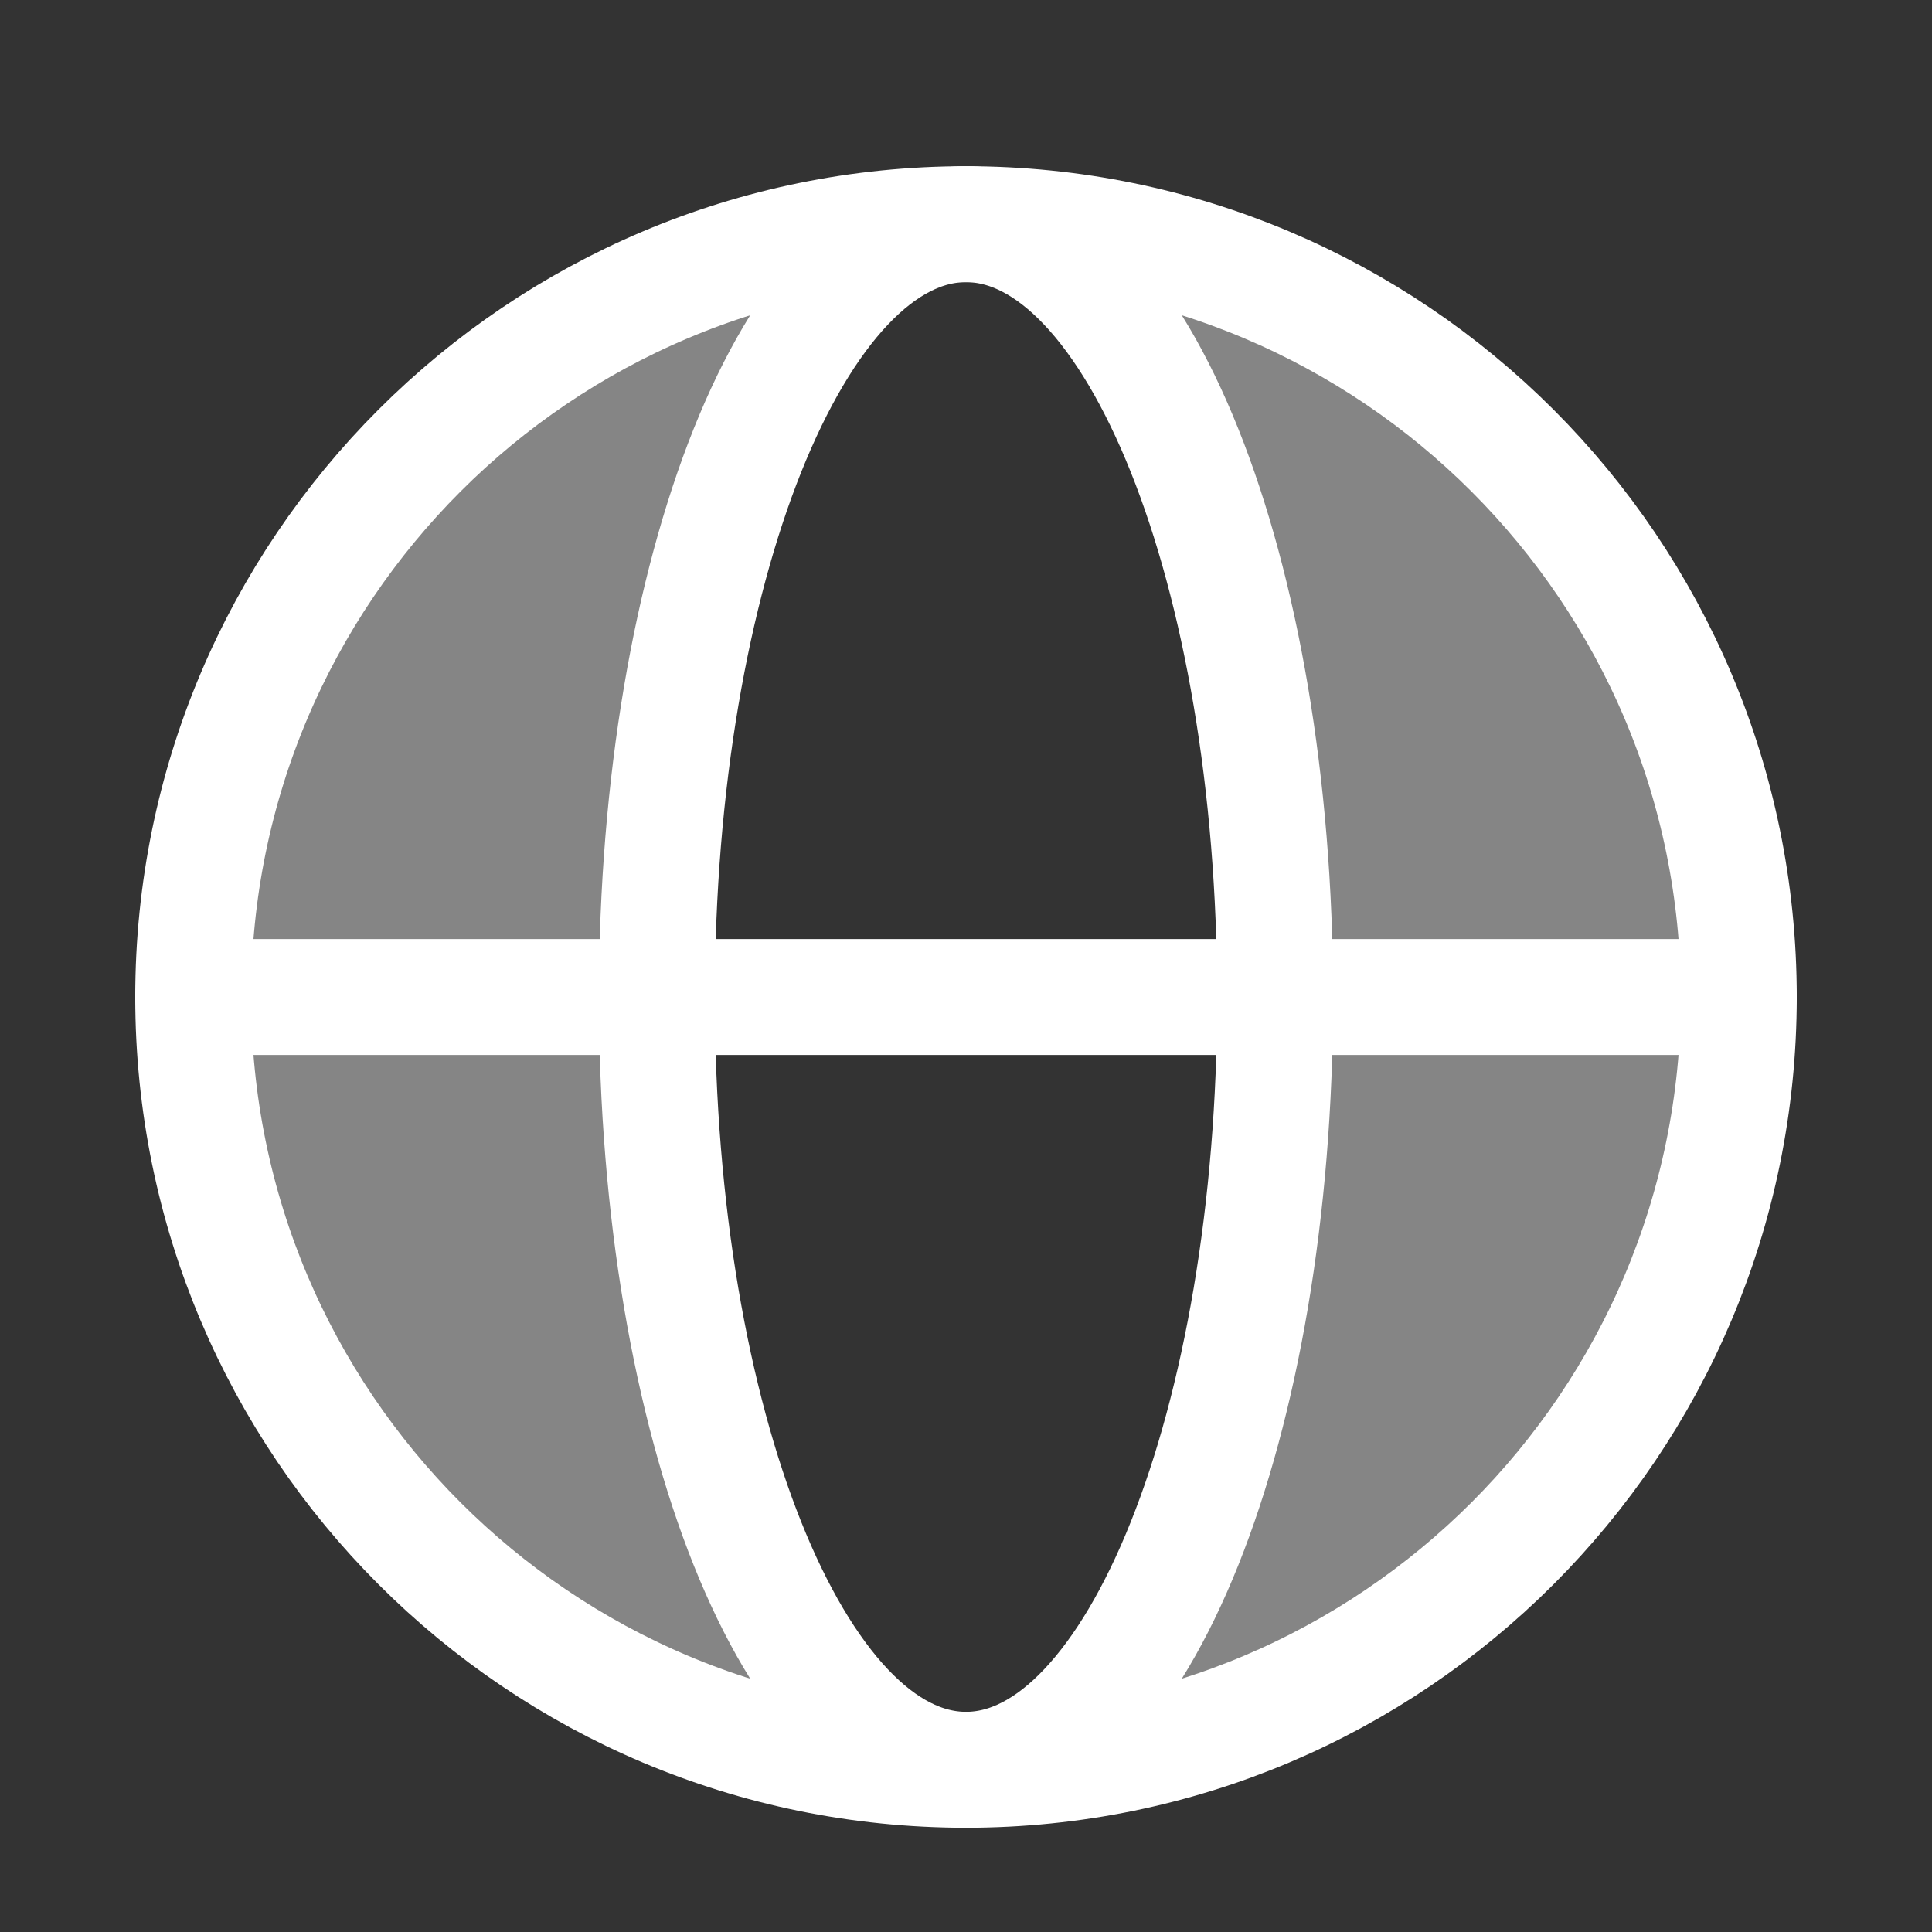
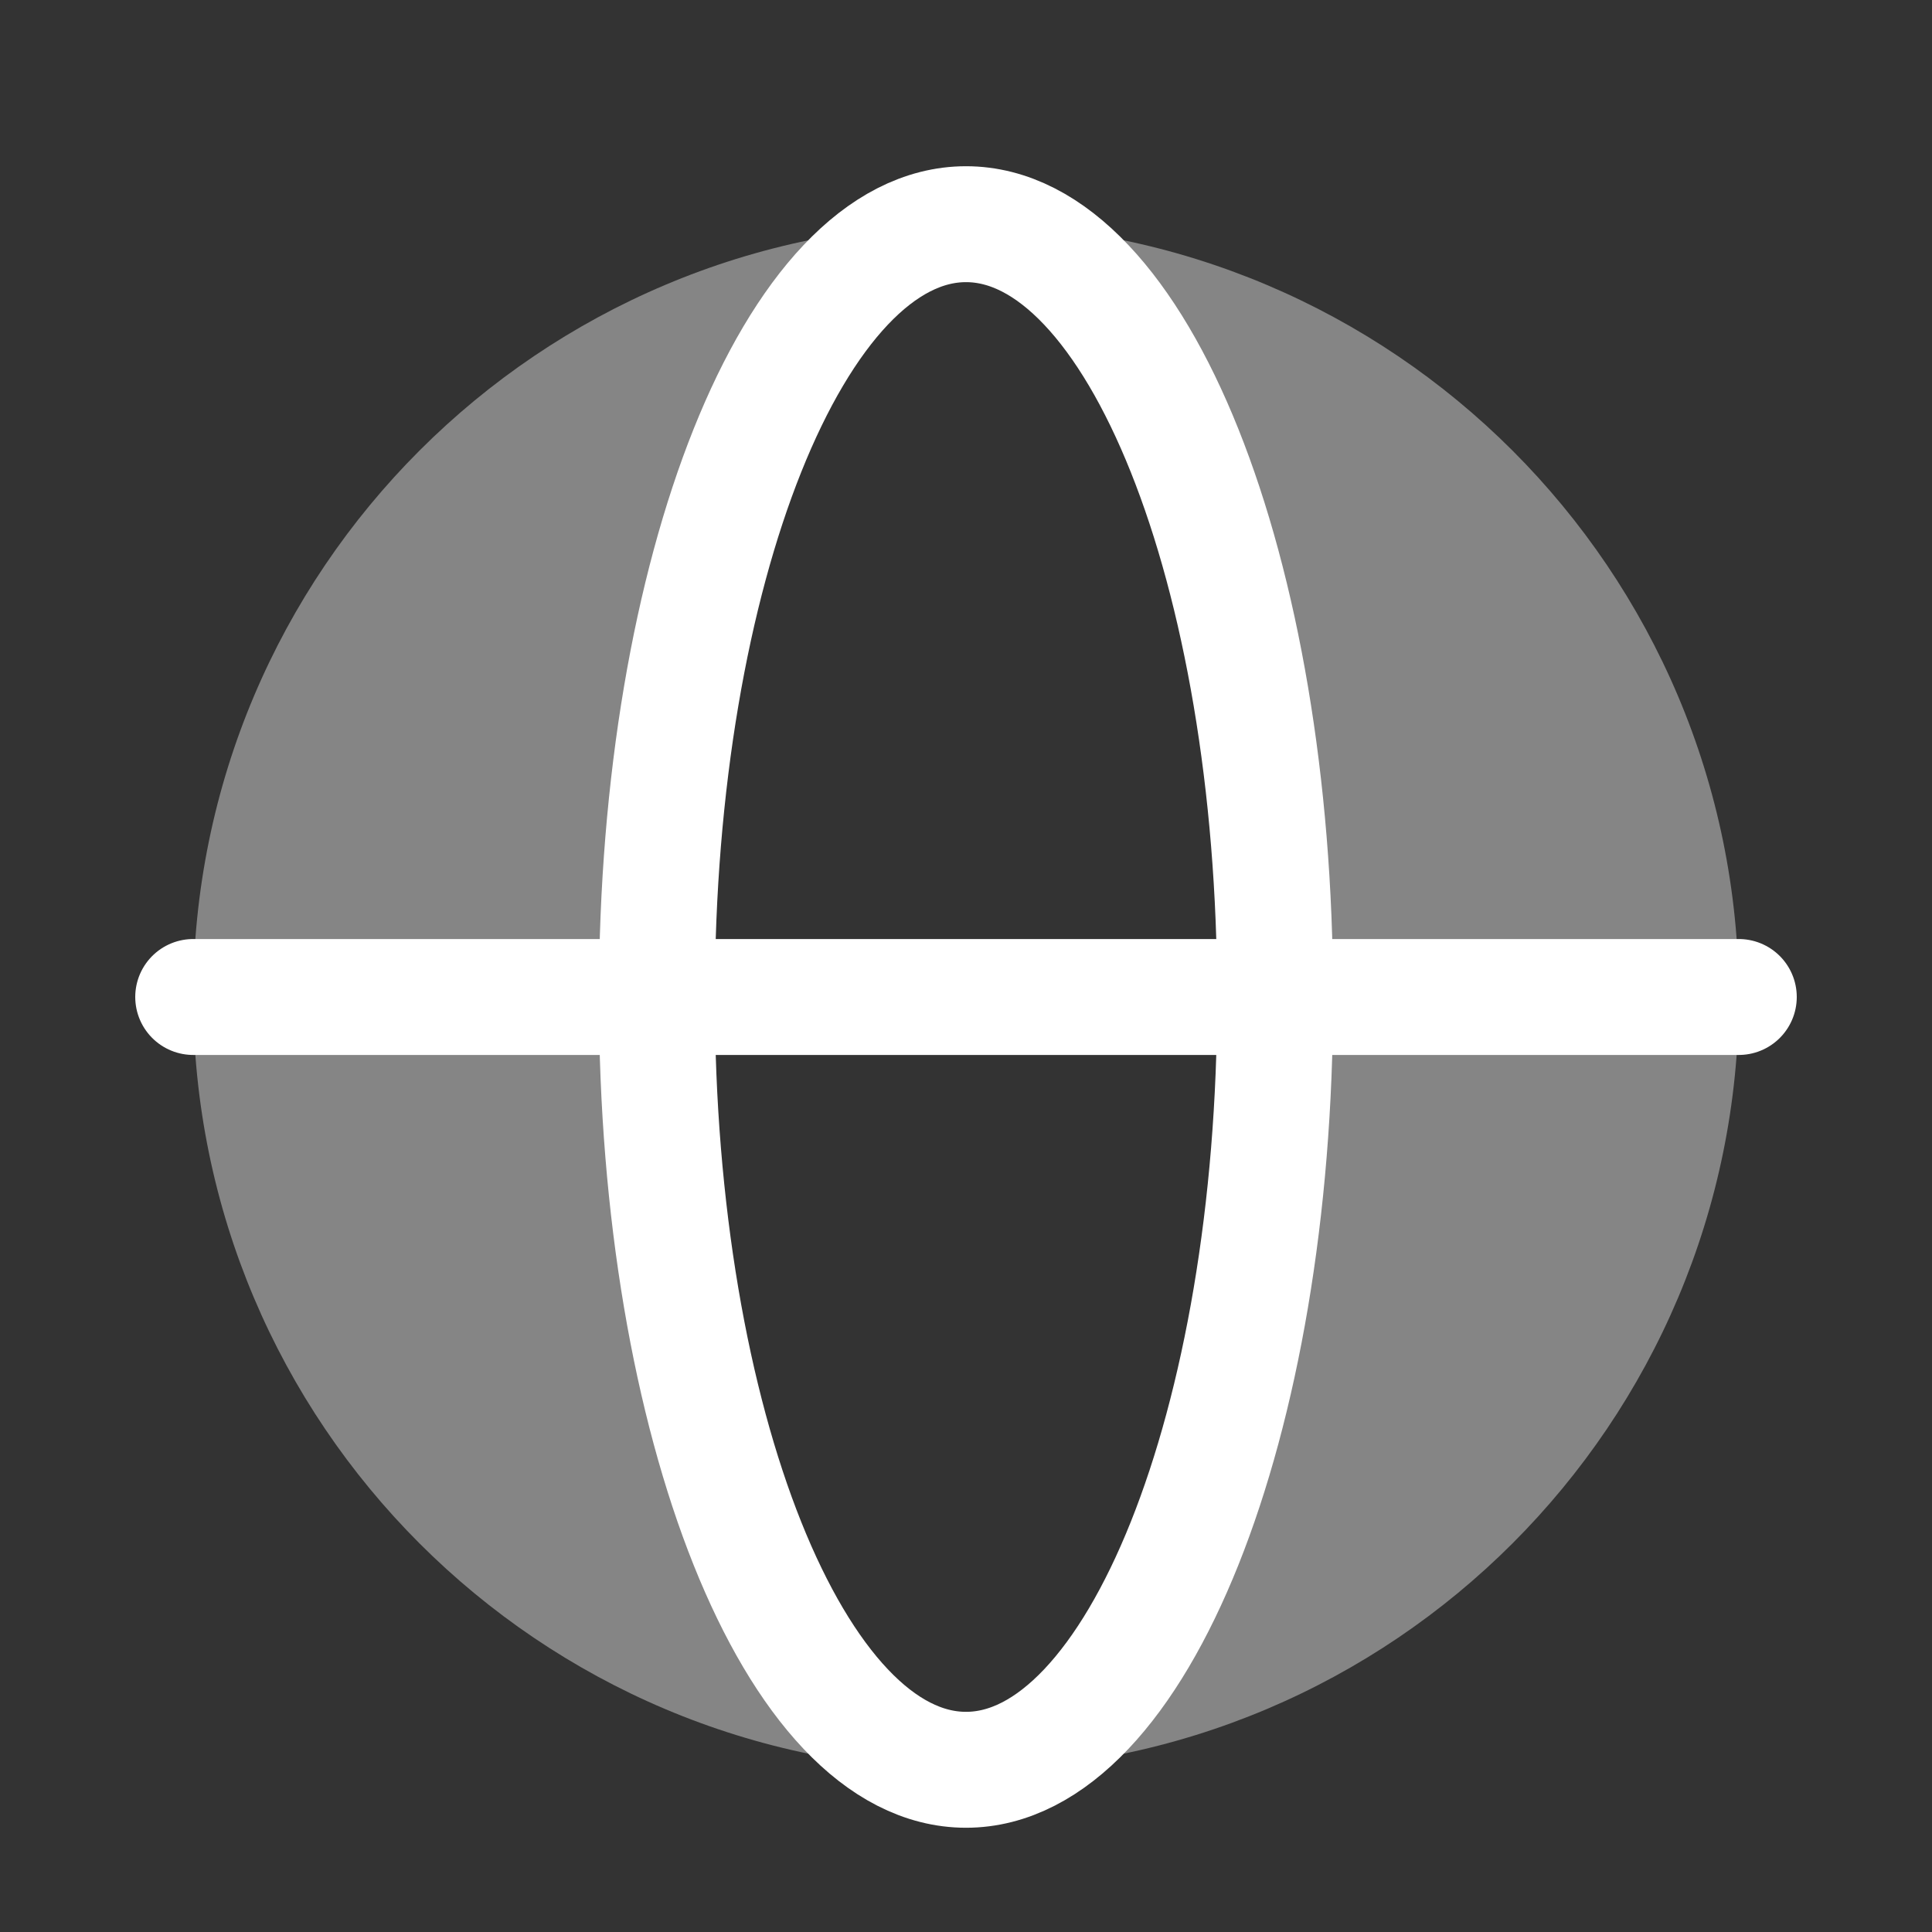
<svg xmlns="http://www.w3.org/2000/svg" width="25" height="25" viewBox="0 0 25 25" fill="none">
  <rect x="0" y="0" width="25" height="25" fill="#333333" stroke="none" />
  <path opacity="0.4" fill-rule="evenodd" clip-rule="evenodd" d="M12.5 22.901C18.023 22.901 22.5 18.424 22.5 12.901C22.5 7.378 18.023 2.901 12.5 2.901C6.977 2.901 2.5 7.378 2.5 12.901C2.5 18.424 6.977 22.901 12.5 22.901ZM12.5 22.901C10.291 22.901 8.5 18.424 8.5 12.901C8.5 7.378 10.291 2.901 12.5 2.901C14.709 2.901 16.5 7.378 16.5 12.901C16.5 18.424 14.709 22.901 12.5 22.901Z" fill="white" />
-   <path d="M12.5 22.901C18.023 22.901 22.5 18.424 22.5 12.901C22.5 7.378 18.023 2.901 12.5 2.901C6.977 2.901 2.5 7.378 2.5 12.901C2.5 18.424 6.977 22.901 12.5 22.901Z" stroke="white" stroke-width="1.5" />
  <path d="M12.5 22.901C14.709 22.901 16.5 18.424 16.5 12.901C16.5 7.378 14.709 2.901 12.5 2.901C10.291 2.901 8.5 7.378 8.5 12.901C8.5 18.424 10.291 22.901 12.5 22.901Z" stroke="white" stroke-width="1.5" />
  <path d="M2.5 12.901H22.5" stroke="white" stroke-width="1.5" stroke-linecap="round" stroke-linejoin="round" />
</svg>